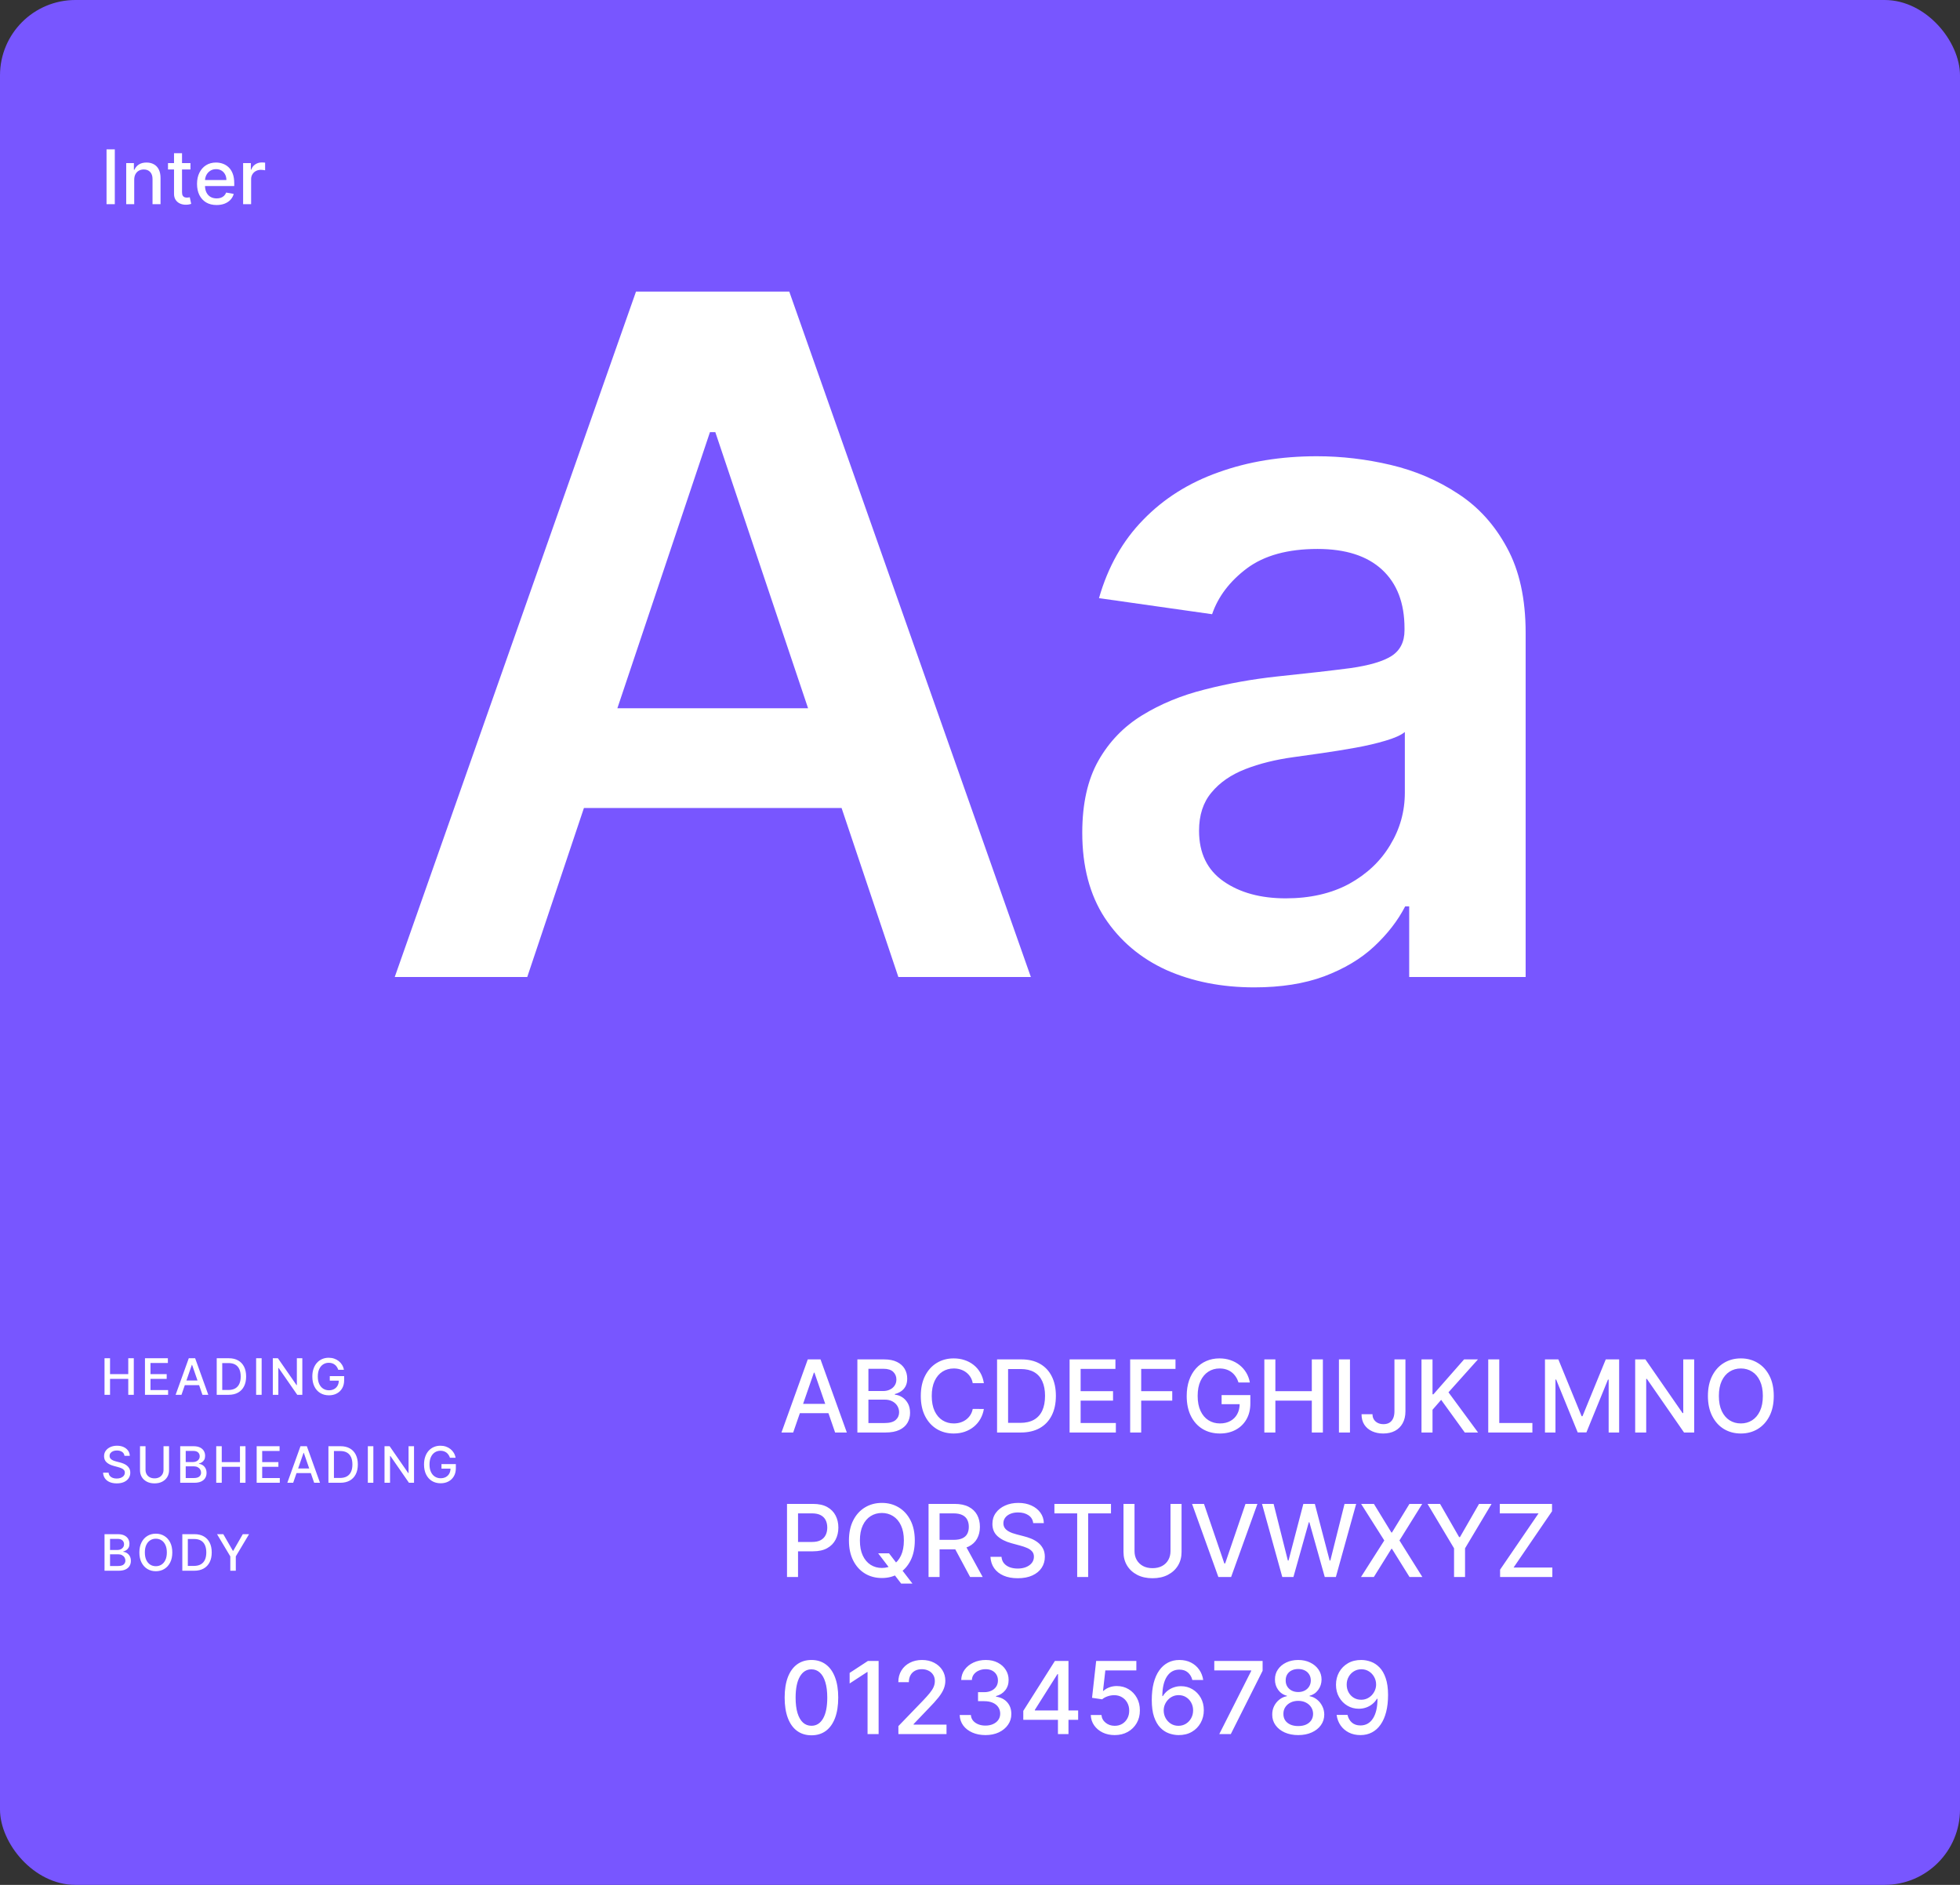
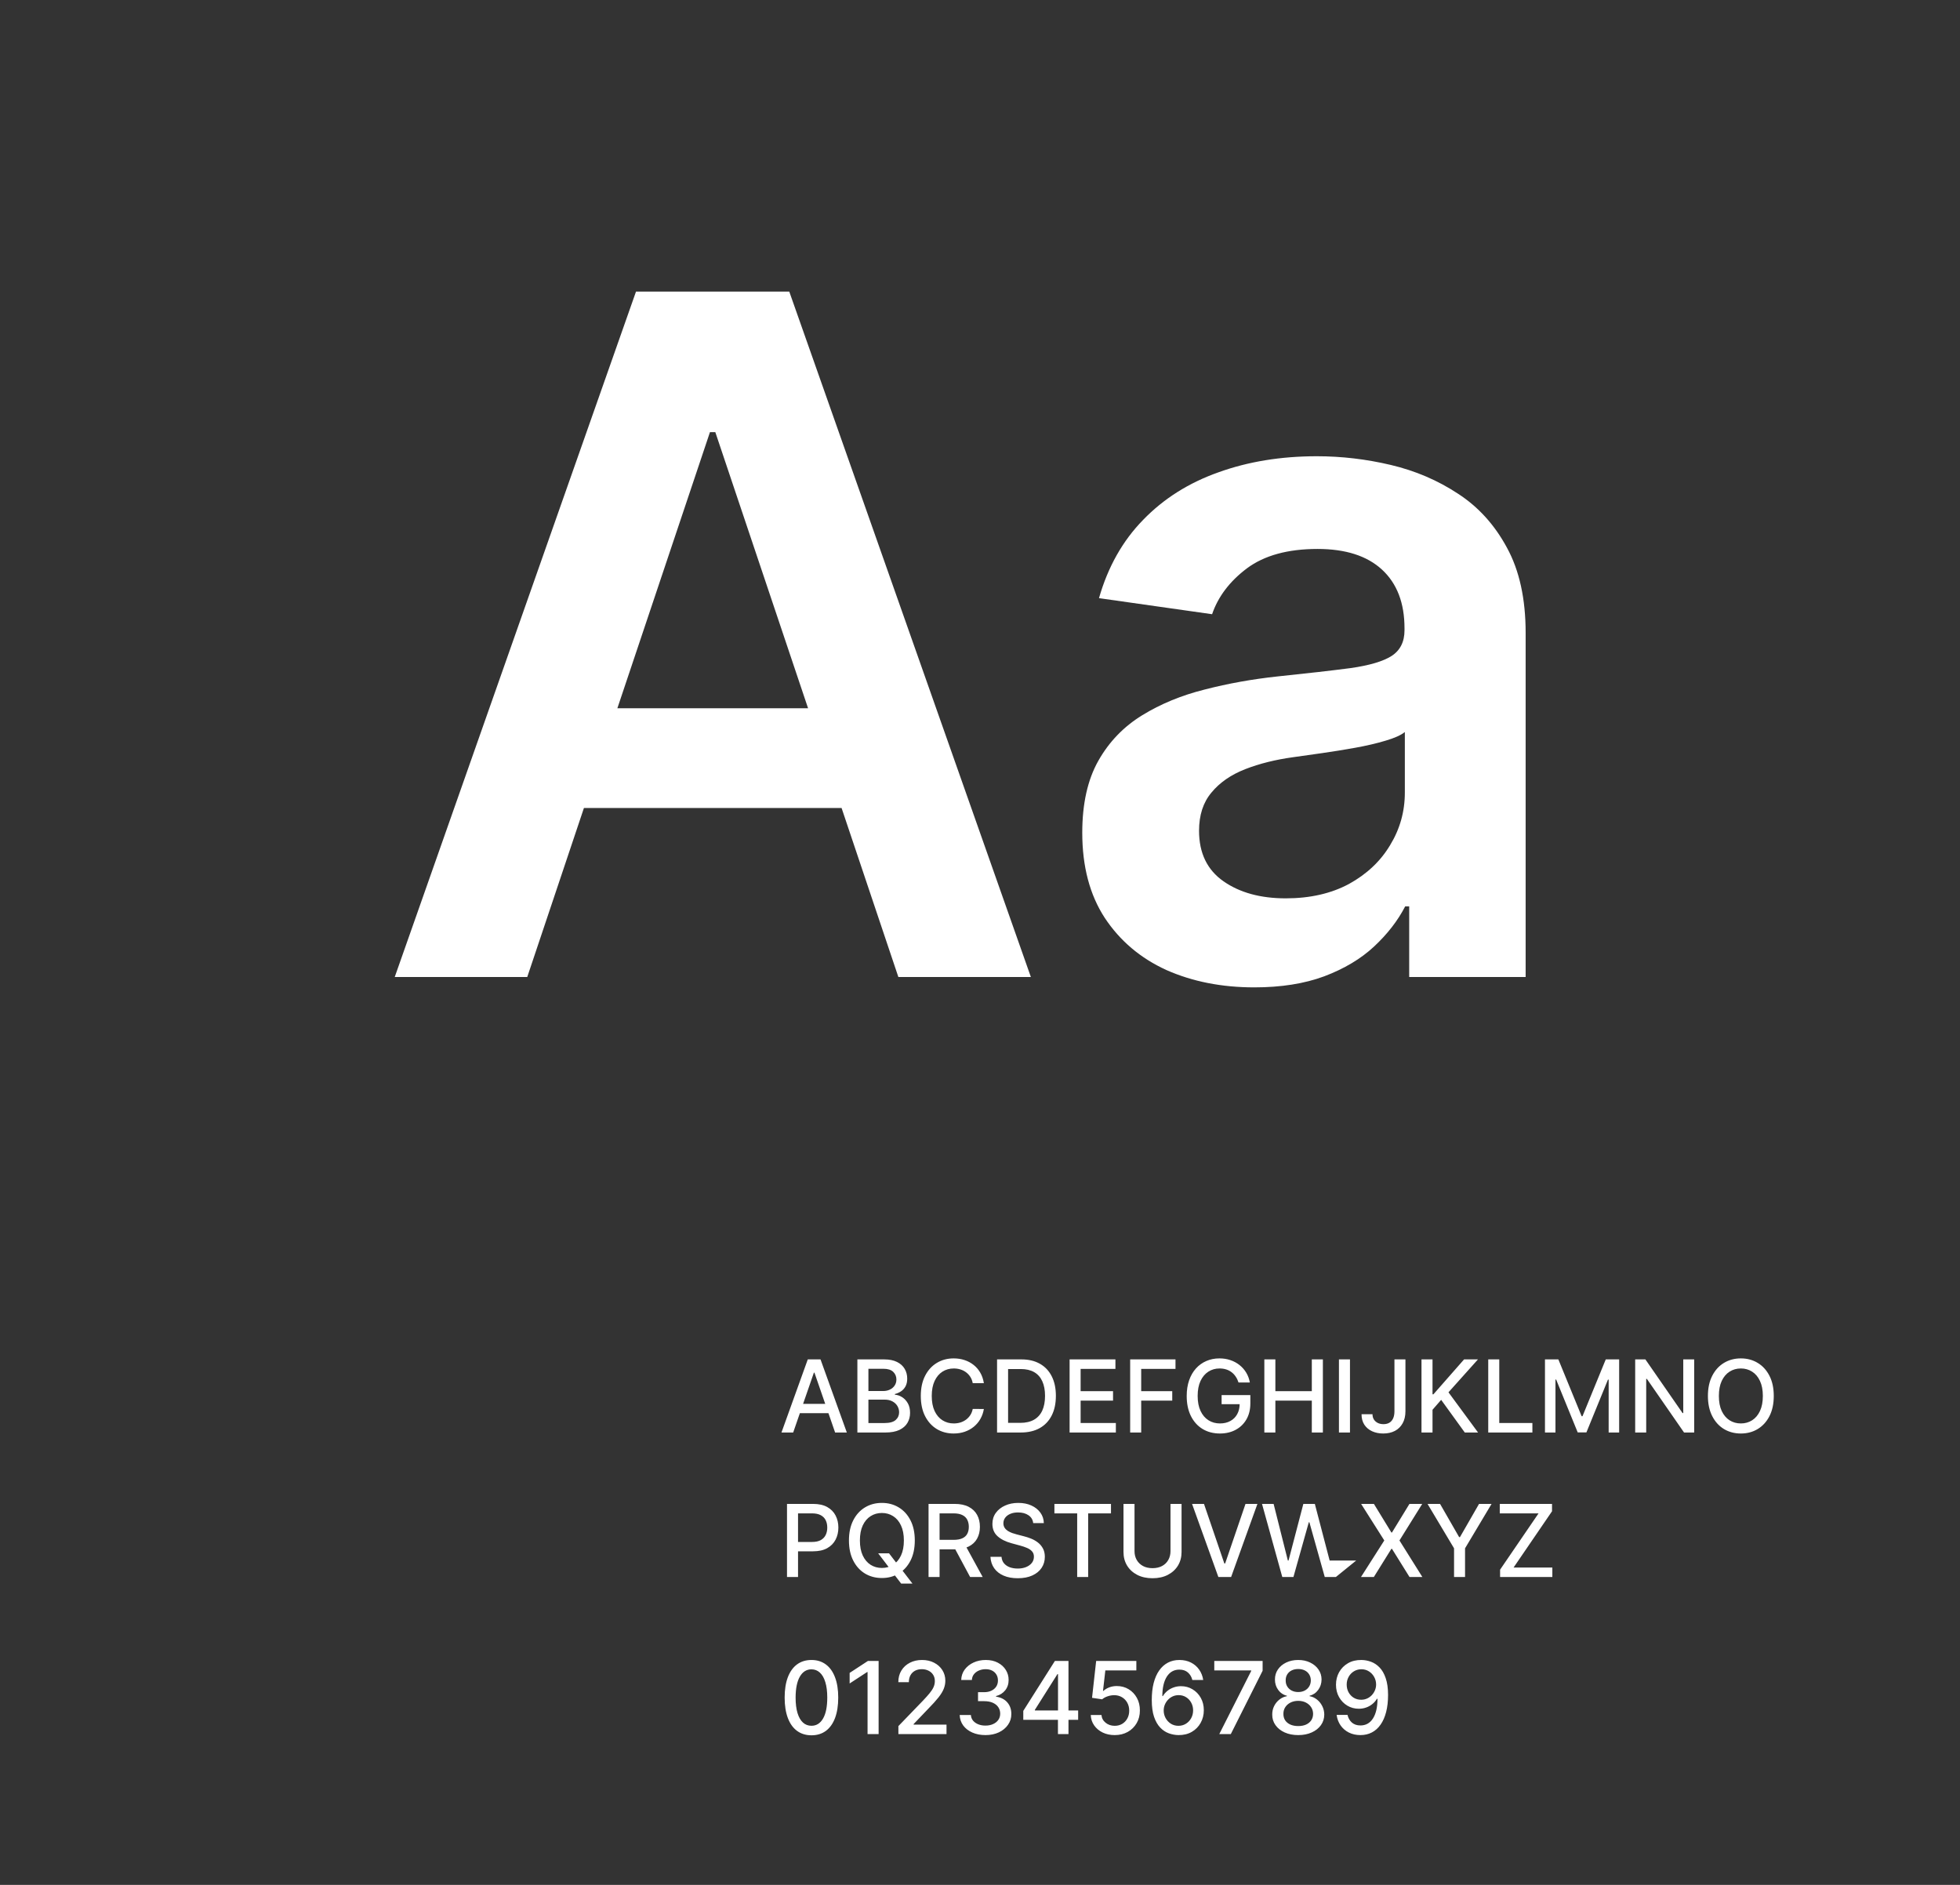
<svg xmlns="http://www.w3.org/2000/svg" width="624" height="600" viewBox="0 0 624 600" fill="none">
  <rect x="0" y="0" width="624" height="600" fill="#333333" stroke="none" />
-   <rect width="624" height="600" rx="24" fill="#7856FF" />
  <path d="M167.861 311H125.673L202.484 92.818H251.277L328.194 311H286.007L227.733 137.562H226.028L167.861 311ZM169.246 225.453H284.302V257.2H169.246V225.453ZM399.316 314.303C388.946 314.303 379.607 312.456 371.297 308.763C363.058 304.999 356.524 299.459 351.695 292.143C346.936 284.828 344.557 275.808 344.557 265.084C344.557 255.851 346.262 248.216 349.671 242.179C353.08 236.142 357.732 231.312 363.627 227.69C369.521 224.068 376.162 221.334 383.548 219.487C391.006 217.57 398.712 216.185 406.666 215.332C416.254 214.338 424.031 213.45 429.997 212.669C435.963 211.817 440.296 210.538 442.994 208.834C445.764 207.058 447.149 204.324 447.149 200.631V199.991C447.149 191.966 444.77 185.751 440.012 181.348C435.253 176.945 428.399 174.743 419.45 174.743C410.004 174.743 402.512 176.803 396.972 180.922C391.503 185.041 387.81 189.906 385.892 195.517L349.884 190.403C352.725 180.46 357.412 172.151 363.946 165.474C370.48 158.727 378.47 153.685 387.916 150.347C397.362 146.938 407.803 145.233 419.237 145.233C427.121 145.233 434.969 146.156 442.781 148.003C450.594 149.849 457.732 152.903 464.195 157.165C470.658 161.355 475.843 167.072 479.749 174.317C483.726 181.561 485.715 190.616 485.715 201.483V311H448.641V288.521H447.362C445.019 293.067 441.716 297.328 437.455 301.305C433.264 305.212 427.973 308.372 421.581 310.787C415.26 313.131 407.838 314.303 399.316 314.303ZM409.33 285.964C417.071 285.964 423.783 284.437 429.465 281.384C435.146 278.259 439.514 274.139 442.568 269.026C445.693 263.912 447.256 258.337 447.256 252.3V233.017C446.048 234.011 443.989 234.935 441.077 235.787C438.236 236.639 435.04 237.385 431.489 238.024C427.938 238.663 424.422 239.232 420.942 239.729C417.462 240.226 414.443 240.652 411.887 241.007C406.134 241.788 400.985 243.067 396.439 244.842C391.894 246.618 388.307 249.104 385.679 252.3C383.051 255.425 381.737 259.473 381.737 264.445C381.737 271.547 384.33 276.909 389.514 280.531C394.699 284.153 401.304 285.964 409.33 285.964Z" fill="white" />
-   <path d="M252.523 456H248.795L257.17 432.727H261.227L269.602 456H265.875L259.295 436.955H259.114L252.523 456ZM253.148 446.886H265.239V449.841H253.148V446.886ZM272.963 456V432.727H281.486C283.137 432.727 284.505 433 285.588 433.545C286.671 434.083 287.482 434.814 288.02 435.739C288.558 436.655 288.827 437.689 288.827 438.841C288.827 439.811 288.649 440.629 288.293 441.295C287.937 441.955 287.459 442.485 286.861 442.886C286.27 443.28 285.618 443.568 284.906 443.75V443.977C285.679 444.015 286.433 444.265 287.168 444.727C287.91 445.182 288.524 445.83 289.009 446.67C289.493 447.511 289.736 448.534 289.736 449.739C289.736 450.928 289.455 451.996 288.895 452.943C288.342 453.883 287.486 454.629 286.327 455.182C285.168 455.727 283.687 456 281.884 456H272.963ZM276.474 452.989H281.543C283.224 452.989 284.429 452.663 285.156 452.011C285.884 451.36 286.247 450.545 286.247 449.568C286.247 448.833 286.062 448.159 285.69 447.545C285.319 446.932 284.789 446.443 284.099 446.08C283.418 445.716 282.607 445.534 281.668 445.534H276.474V452.989ZM276.474 442.795H281.179C281.967 442.795 282.675 442.644 283.304 442.341C283.94 442.038 284.444 441.614 284.815 441.068C285.194 440.515 285.384 439.864 285.384 439.114C285.384 438.152 285.046 437.345 284.372 436.693C283.698 436.042 282.664 435.716 281.27 435.716H276.474V442.795ZM313.23 440.295H309.685C309.548 439.538 309.295 438.871 308.923 438.295C308.552 437.72 308.098 437.231 307.56 436.83C307.022 436.428 306.42 436.125 305.753 435.92C305.094 435.716 304.393 435.614 303.651 435.614C302.31 435.614 301.109 435.951 300.048 436.625C298.995 437.299 298.162 438.288 297.548 439.591C296.942 440.894 296.639 442.485 296.639 444.364C296.639 446.258 296.942 447.856 297.548 449.159C298.162 450.462 298.999 451.447 300.06 452.114C301.12 452.78 302.313 453.114 303.639 453.114C304.374 453.114 305.071 453.015 305.73 452.818C306.397 452.614 306.999 452.314 307.537 451.92C308.075 451.527 308.529 451.045 308.901 450.477C309.279 449.902 309.541 449.242 309.685 448.5L313.23 448.511C313.041 449.655 312.673 450.708 312.128 451.67C311.59 452.625 310.897 453.451 310.048 454.148C309.207 454.837 308.245 455.371 307.162 455.75C306.079 456.129 304.897 456.318 303.616 456.318C301.601 456.318 299.806 455.841 298.23 454.886C296.654 453.924 295.412 452.549 294.503 450.761C293.601 448.973 293.151 446.841 293.151 444.364C293.151 441.879 293.605 439.746 294.514 437.966C295.423 436.178 296.666 434.807 298.241 433.852C299.817 432.89 301.609 432.409 303.616 432.409C304.851 432.409 306.003 432.587 307.071 432.943C308.147 433.292 309.113 433.807 309.969 434.489C310.825 435.163 311.533 435.989 312.094 436.966C312.654 437.936 313.033 439.045 313.23 440.295ZM324.966 456H317.432V432.727H325.205C327.485 432.727 329.443 433.193 331.08 434.125C332.716 435.049 333.97 436.379 334.841 438.114C335.72 439.841 336.159 441.913 336.159 444.33C336.159 446.754 335.716 448.837 334.83 450.58C333.951 452.322 332.678 453.663 331.011 454.602C329.345 455.534 327.33 456 324.966 456ZM320.943 452.932H324.773C326.545 452.932 328.019 452.598 329.193 451.932C330.367 451.258 331.246 450.284 331.83 449.011C332.413 447.731 332.705 446.17 332.705 444.33C332.705 442.504 332.413 440.955 331.83 439.682C331.254 438.409 330.394 437.443 329.25 436.784C328.106 436.125 326.686 435.795 324.989 435.795H320.943V452.932ZM340.526 456V432.727H355.116V435.75H344.037V442.841H354.355V445.852H344.037V452.977H355.253V456H340.526ZM359.807 456V432.727H374.239V435.75H363.318V442.841H373.205V445.852H363.318V456H359.807ZM394.307 440.08C394.087 439.39 393.792 438.773 393.42 438.227C393.057 437.674 392.621 437.205 392.114 436.818C391.606 436.424 391.027 436.125 390.375 435.92C389.731 435.716 389.023 435.614 388.25 435.614C386.939 435.614 385.758 435.951 384.705 436.625C383.652 437.299 382.818 438.288 382.205 439.591C381.598 440.886 381.295 442.473 381.295 444.352C381.295 446.239 381.602 447.833 382.216 449.136C382.83 450.439 383.67 451.428 384.739 452.102C385.807 452.777 387.023 453.114 388.386 453.114C389.652 453.114 390.754 452.856 391.693 452.341C392.64 451.826 393.371 451.098 393.886 450.159C394.409 449.212 394.67 448.098 394.67 446.818L395.58 446.989H388.92V444.091H398.068V446.739C398.068 448.693 397.652 450.39 396.818 451.83C395.992 453.261 394.848 454.367 393.386 455.148C391.932 455.928 390.265 456.318 388.386 456.318C386.28 456.318 384.432 455.833 382.841 454.864C381.258 453.894 380.023 452.519 379.136 450.739C378.25 448.951 377.807 446.83 377.807 444.375C377.807 442.519 378.064 440.852 378.58 439.375C379.095 437.898 379.818 436.644 380.75 435.614C381.689 434.576 382.792 433.784 384.057 433.239C385.33 432.686 386.72 432.409 388.227 432.409C389.485 432.409 390.655 432.595 391.739 432.966C392.83 433.337 393.799 433.864 394.648 434.545C395.504 435.227 396.212 436.038 396.773 436.977C397.333 437.909 397.712 438.943 397.909 440.08H394.307ZM402.526 456V432.727H406.037V442.841H417.639V432.727H421.162V456H417.639V445.852H406.037V456H402.526ZM429.787 432.727V456H426.276V432.727H429.787ZM443.946 432.727H447.446V449.227C447.446 450.72 447.151 451.996 446.56 453.057C445.976 454.117 445.154 454.928 444.094 455.489C443.033 456.042 441.791 456.318 440.366 456.318C439.056 456.318 437.878 456.08 436.832 455.602C435.795 455.125 434.973 454.432 434.366 453.523C433.768 452.606 433.469 451.492 433.469 450.182H436.957C436.957 450.826 437.105 451.383 437.401 451.852C437.704 452.322 438.116 452.689 438.639 452.955C439.17 453.212 439.776 453.341 440.457 453.341C441.2 453.341 441.829 453.186 442.344 452.875C442.866 452.557 443.264 452.091 443.537 451.477C443.81 450.864 443.946 450.114 443.946 449.227V432.727ZM452.557 456V432.727H456.068V443.841H456.352L466.114 432.727H470.534L461.148 443.205L470.568 456H466.341L458.818 445.602L456.068 448.761V456H452.557ZM473.807 456V432.727H477.318V452.977H487.864V456H473.807ZM491.869 432.727H496.131L503.54 450.818H503.812L511.222 432.727H515.483V456H512.142V439.159H511.926L505.062 455.966H502.29L495.426 439.148H495.21V456H491.869V432.727ZM539.372 432.727V456H536.145L524.315 438.932H524.099V456H520.588V432.727H523.838L535.679 449.818H535.895V432.727H539.372ZM564.71 444.364C564.71 446.848 564.256 448.985 563.347 450.773C562.438 452.553 561.191 453.924 559.608 454.886C558.032 455.841 556.241 456.318 554.233 456.318C552.218 456.318 550.419 455.841 548.835 454.886C547.259 453.924 546.017 452.549 545.108 450.761C544.199 448.973 543.744 446.841 543.744 444.364C543.744 441.879 544.199 439.746 545.108 437.966C546.017 436.178 547.259 434.807 548.835 433.852C550.419 432.89 552.218 432.409 554.233 432.409C556.241 432.409 558.032 432.89 559.608 433.852C561.191 434.807 562.438 436.178 563.347 437.966C564.256 439.746 564.71 441.879 564.71 444.364ZM561.233 444.364C561.233 442.47 560.926 440.875 560.312 439.58C559.706 438.277 558.873 437.292 557.812 436.625C556.759 435.951 555.566 435.614 554.233 435.614C552.892 435.614 551.695 435.951 550.642 436.625C549.589 437.292 548.756 438.277 548.142 439.58C547.536 440.875 547.233 442.47 547.233 444.364C547.233 446.258 547.536 447.856 548.142 449.159C548.756 450.455 549.589 451.439 550.642 452.114C551.695 452.78 552.892 453.114 554.233 453.114C555.566 453.114 556.759 452.78 557.812 452.114C558.873 451.439 559.706 450.455 560.312 449.159C560.926 447.856 561.233 446.258 561.233 444.364ZM250.557 502V478.727H258.852C260.663 478.727 262.163 479.057 263.352 479.716C264.542 480.375 265.432 481.277 266.023 482.42C266.614 483.557 266.909 484.837 266.909 486.261C266.909 487.693 266.61 488.981 266.011 490.125C265.42 491.261 264.527 492.163 263.33 492.83C262.14 493.489 260.644 493.818 258.841 493.818H253.136V490.841H258.523C259.667 490.841 260.595 490.644 261.307 490.25C262.019 489.848 262.542 489.303 262.875 488.614C263.208 487.924 263.375 487.14 263.375 486.261C263.375 485.383 263.208 484.602 262.875 483.92C262.542 483.239 262.015 482.705 261.295 482.318C260.583 481.932 259.644 481.739 258.477 481.739H254.068V502H250.557ZM279.582 494.455H283.037L285.469 497.625L286.616 499.034L290.491 504.091H286.901L284.31 500.716L283.423 499.489L279.582 494.455ZM291.241 490.364C291.241 492.848 290.787 494.985 289.878 496.773C288.969 498.553 287.723 499.924 286.139 500.886C284.563 501.841 282.772 502.318 280.764 502.318C278.749 502.318 276.95 501.841 275.366 500.886C273.791 499.924 272.548 498.549 271.639 496.761C270.73 494.973 270.276 492.841 270.276 490.364C270.276 487.879 270.73 485.746 271.639 483.966C272.548 482.178 273.791 480.807 275.366 479.852C276.95 478.89 278.749 478.409 280.764 478.409C282.772 478.409 284.563 478.89 286.139 479.852C287.723 480.807 288.969 482.178 289.878 483.966C290.787 485.746 291.241 487.879 291.241 490.364ZM287.764 490.364C287.764 488.47 287.457 486.875 286.844 485.58C286.238 484.277 285.404 483.292 284.344 482.625C283.291 481.951 282.098 481.614 280.764 481.614C279.423 481.614 278.226 481.951 277.173 482.625C276.12 483.292 275.287 484.277 274.673 485.58C274.067 486.875 273.764 488.47 273.764 490.364C273.764 492.258 274.067 493.856 274.673 495.159C275.287 496.455 276.12 497.439 277.173 498.114C278.226 498.78 279.423 499.114 280.764 499.114C282.098 499.114 283.291 498.78 284.344 498.114C285.404 497.439 286.238 496.455 286.844 495.159C287.457 493.856 287.764 492.258 287.764 490.364ZM295.619 502V478.727H303.915C305.718 478.727 307.214 479.038 308.403 479.659C309.6 480.28 310.494 481.14 311.085 482.239C311.676 483.33 311.972 484.591 311.972 486.023C311.972 487.447 311.672 488.701 311.074 489.784C310.483 490.86 309.589 491.697 308.392 492.295C307.203 492.894 305.706 493.193 303.903 493.193H297.619V490.17H303.585C304.722 490.17 305.646 490.008 306.358 489.682C307.078 489.356 307.604 488.883 307.938 488.261C308.271 487.64 308.438 486.894 308.438 486.023C308.438 485.144 308.267 484.383 307.926 483.739C307.593 483.095 307.066 482.602 306.347 482.261C305.634 481.913 304.699 481.739 303.54 481.739H299.131V502H295.619ZM307.108 491.5L312.858 502H308.858L303.222 491.5H307.108ZM328.938 484.841C328.816 483.765 328.316 482.932 327.438 482.341C326.559 481.742 325.453 481.443 324.119 481.443C323.165 481.443 322.339 481.595 321.642 481.898C320.945 482.193 320.403 482.602 320.017 483.125C319.638 483.64 319.449 484.227 319.449 484.886C319.449 485.439 319.578 485.917 319.835 486.318C320.1 486.72 320.445 487.057 320.869 487.33C321.301 487.595 321.763 487.818 322.256 488C322.748 488.174 323.222 488.318 323.676 488.432L325.949 489.023C326.691 489.205 327.453 489.451 328.233 489.761C329.013 490.072 329.737 490.481 330.403 490.989C331.07 491.496 331.608 492.125 332.017 492.875C332.434 493.625 332.642 494.523 332.642 495.568C332.642 496.886 332.301 498.057 331.619 499.08C330.945 500.102 329.964 500.909 328.676 501.5C327.396 502.091 325.847 502.386 324.028 502.386C322.286 502.386 320.778 502.11 319.506 501.557C318.233 501.004 317.237 500.22 316.517 499.205C315.797 498.182 315.4 496.97 315.324 495.568H318.847C318.915 496.409 319.188 497.11 319.665 497.67C320.15 498.223 320.767 498.636 321.517 498.909C322.275 499.174 323.104 499.307 324.006 499.307C324.998 499.307 325.881 499.152 326.653 498.841C327.434 498.523 328.047 498.083 328.494 497.523C328.941 496.955 329.165 496.292 329.165 495.534C329.165 494.845 328.968 494.28 328.574 493.841C328.188 493.402 327.661 493.038 326.994 492.75C326.335 492.462 325.589 492.208 324.756 491.989L322.006 491.239C320.142 490.731 318.665 489.985 317.574 489C316.491 488.015 315.949 486.712 315.949 485.091C315.949 483.75 316.313 482.58 317.04 481.58C317.767 480.58 318.752 479.803 319.994 479.25C321.237 478.689 322.638 478.409 324.199 478.409C325.775 478.409 327.165 478.686 328.369 479.239C329.581 479.792 330.536 480.553 331.233 481.523C331.93 482.485 332.294 483.591 332.324 484.841H328.938ZM335.69 481.75V478.727H353.702V481.75H346.44V502H342.94V481.75H335.69ZM372.648 478.727H376.17V494.034C376.17 495.663 375.788 497.106 375.023 498.364C374.258 499.614 373.182 500.598 371.795 501.318C370.409 502.03 368.784 502.386 366.92 502.386C365.064 502.386 363.443 502.03 362.057 501.318C360.67 500.598 359.595 499.614 358.83 498.364C358.064 497.106 357.682 495.663 357.682 494.034V478.727H361.193V493.75C361.193 494.803 361.424 495.739 361.886 496.557C362.356 497.375 363.019 498.019 363.875 498.489C364.731 498.951 365.746 499.182 366.92 499.182C368.102 499.182 369.121 498.951 369.977 498.489C370.841 498.019 371.5 497.375 371.955 496.557C372.417 495.739 372.648 494.803 372.648 493.75V478.727ZM383.31 478.727L389.787 497.682H390.048L396.526 478.727H400.321L391.946 502H387.889L379.514 478.727H383.31ZM408.239 502L401.784 478.727H405.477L410.011 496.75H410.227L414.943 478.727H418.602L423.318 496.761H423.534L428.057 478.727H431.761L425.295 502H421.761L416.864 484.568H416.682L411.784 502H408.239ZM437.406 478.727L442.974 487.83H443.156L448.724 478.727H452.793L445.543 490.364L452.838 502H448.747L443.156 493.023H442.974L437.384 502H433.293L440.713 490.364L433.338 478.727H437.406ZM454.48 478.727H458.469L464.548 489.307H464.798L470.878 478.727H474.866L466.423 492.864V502H462.923V492.864L454.48 478.727ZM477.58 502V499.659L489.818 481.75H477.477V478.727H494.114V481.068L481.875 498.977H494.216V502H477.58Z" fill="white" />
+   <path d="M252.523 456H248.795L257.17 432.727H261.227L269.602 456H265.875L259.295 436.955H259.114L252.523 456ZM253.148 446.886H265.239V449.841H253.148V446.886ZM272.963 456V432.727H281.486C283.137 432.727 284.505 433 285.588 433.545C286.671 434.083 287.482 434.814 288.02 435.739C288.558 436.655 288.827 437.689 288.827 438.841C288.827 439.811 288.649 440.629 288.293 441.295C287.937 441.955 287.459 442.485 286.861 442.886C286.27 443.28 285.618 443.568 284.906 443.75V443.977C285.679 444.015 286.433 444.265 287.168 444.727C287.91 445.182 288.524 445.83 289.009 446.67C289.493 447.511 289.736 448.534 289.736 449.739C289.736 450.928 289.455 451.996 288.895 452.943C288.342 453.883 287.486 454.629 286.327 455.182C285.168 455.727 283.687 456 281.884 456H272.963ZM276.474 452.989H281.543C283.224 452.989 284.429 452.663 285.156 452.011C285.884 451.36 286.247 450.545 286.247 449.568C286.247 448.833 286.062 448.159 285.69 447.545C285.319 446.932 284.789 446.443 284.099 446.08C283.418 445.716 282.607 445.534 281.668 445.534H276.474V452.989ZM276.474 442.795H281.179C281.967 442.795 282.675 442.644 283.304 442.341C283.94 442.038 284.444 441.614 284.815 441.068C285.194 440.515 285.384 439.864 285.384 439.114C285.384 438.152 285.046 437.345 284.372 436.693C283.698 436.042 282.664 435.716 281.27 435.716H276.474V442.795ZM313.23 440.295H309.685C309.548 439.538 309.295 438.871 308.923 438.295C308.552 437.72 308.098 437.231 307.56 436.83C307.022 436.428 306.42 436.125 305.753 435.92C305.094 435.716 304.393 435.614 303.651 435.614C302.31 435.614 301.109 435.951 300.048 436.625C298.995 437.299 298.162 438.288 297.548 439.591C296.942 440.894 296.639 442.485 296.639 444.364C296.639 446.258 296.942 447.856 297.548 449.159C298.162 450.462 298.999 451.447 300.06 452.114C301.12 452.78 302.313 453.114 303.639 453.114C304.374 453.114 305.071 453.015 305.73 452.818C306.397 452.614 306.999 452.314 307.537 451.92C308.075 451.527 308.529 451.045 308.901 450.477C309.279 449.902 309.541 449.242 309.685 448.5L313.23 448.511C313.041 449.655 312.673 450.708 312.128 451.67C311.59 452.625 310.897 453.451 310.048 454.148C309.207 454.837 308.245 455.371 307.162 455.75C306.079 456.129 304.897 456.318 303.616 456.318C301.601 456.318 299.806 455.841 298.23 454.886C296.654 453.924 295.412 452.549 294.503 450.761C293.601 448.973 293.151 446.841 293.151 444.364C293.151 441.879 293.605 439.746 294.514 437.966C295.423 436.178 296.666 434.807 298.241 433.852C299.817 432.89 301.609 432.409 303.616 432.409C304.851 432.409 306.003 432.587 307.071 432.943C308.147 433.292 309.113 433.807 309.969 434.489C310.825 435.163 311.533 435.989 312.094 436.966C312.654 437.936 313.033 439.045 313.23 440.295ZM324.966 456H317.432V432.727H325.205C327.485 432.727 329.443 433.193 331.08 434.125C332.716 435.049 333.97 436.379 334.841 438.114C335.72 439.841 336.159 441.913 336.159 444.33C336.159 446.754 335.716 448.837 334.83 450.58C333.951 452.322 332.678 453.663 331.011 454.602C329.345 455.534 327.33 456 324.966 456ZM320.943 452.932H324.773C326.545 452.932 328.019 452.598 329.193 451.932C330.367 451.258 331.246 450.284 331.83 449.011C332.413 447.731 332.705 446.17 332.705 444.33C332.705 442.504 332.413 440.955 331.83 439.682C331.254 438.409 330.394 437.443 329.25 436.784C328.106 436.125 326.686 435.795 324.989 435.795H320.943V452.932ZM340.526 456V432.727H355.116V435.75H344.037V442.841H354.355V445.852H344.037V452.977H355.253V456H340.526ZM359.807 456V432.727H374.239V435.75H363.318V442.841H373.205V445.852H363.318V456H359.807ZM394.307 440.08C394.087 439.39 393.792 438.773 393.42 438.227C393.057 437.674 392.621 437.205 392.114 436.818C391.606 436.424 391.027 436.125 390.375 435.92C389.731 435.716 389.023 435.614 388.25 435.614C386.939 435.614 385.758 435.951 384.705 436.625C383.652 437.299 382.818 438.288 382.205 439.591C381.598 440.886 381.295 442.473 381.295 444.352C381.295 446.239 381.602 447.833 382.216 449.136C382.83 450.439 383.67 451.428 384.739 452.102C385.807 452.777 387.023 453.114 388.386 453.114C389.652 453.114 390.754 452.856 391.693 452.341C392.64 451.826 393.371 451.098 393.886 450.159C394.409 449.212 394.67 448.098 394.67 446.818L395.58 446.989H388.92V444.091H398.068V446.739C398.068 448.693 397.652 450.39 396.818 451.83C395.992 453.261 394.848 454.367 393.386 455.148C391.932 455.928 390.265 456.318 388.386 456.318C386.28 456.318 384.432 455.833 382.841 454.864C381.258 453.894 380.023 452.519 379.136 450.739C378.25 448.951 377.807 446.83 377.807 444.375C377.807 442.519 378.064 440.852 378.58 439.375C379.095 437.898 379.818 436.644 380.75 435.614C381.689 434.576 382.792 433.784 384.057 433.239C385.33 432.686 386.72 432.409 388.227 432.409C389.485 432.409 390.655 432.595 391.739 432.966C392.83 433.337 393.799 433.864 394.648 434.545C395.504 435.227 396.212 436.038 396.773 436.977C397.333 437.909 397.712 438.943 397.909 440.08H394.307ZM402.526 456V432.727H406.037V442.841H417.639V432.727H421.162V456H417.639V445.852H406.037V456H402.526ZM429.787 432.727V456H426.276V432.727H429.787ZM443.946 432.727H447.446V449.227C447.446 450.72 447.151 451.996 446.56 453.057C445.976 454.117 445.154 454.928 444.094 455.489C443.033 456.042 441.791 456.318 440.366 456.318C439.056 456.318 437.878 456.08 436.832 455.602C435.795 455.125 434.973 454.432 434.366 453.523C433.768 452.606 433.469 451.492 433.469 450.182H436.957C436.957 450.826 437.105 451.383 437.401 451.852C437.704 452.322 438.116 452.689 438.639 452.955C439.17 453.212 439.776 453.341 440.457 453.341C441.2 453.341 441.829 453.186 442.344 452.875C442.866 452.557 443.264 452.091 443.537 451.477C443.81 450.864 443.946 450.114 443.946 449.227V432.727ZM452.557 456V432.727H456.068V443.841H456.352L466.114 432.727H470.534L461.148 443.205L470.568 456H466.341L458.818 445.602L456.068 448.761V456H452.557ZM473.807 456V432.727H477.318V452.977H487.864V456H473.807ZM491.869 432.727H496.131L503.54 450.818H503.812L511.222 432.727H515.483V456H512.142V439.159H511.926L505.062 455.966H502.29L495.426 439.148H495.21V456H491.869V432.727ZM539.372 432.727V456H536.145L524.315 438.932H524.099V456H520.588V432.727H523.838L535.679 449.818H535.895V432.727H539.372ZM564.71 444.364C564.71 446.848 564.256 448.985 563.347 450.773C562.438 452.553 561.191 453.924 559.608 454.886C558.032 455.841 556.241 456.318 554.233 456.318C552.218 456.318 550.419 455.841 548.835 454.886C547.259 453.924 546.017 452.549 545.108 450.761C544.199 448.973 543.744 446.841 543.744 444.364C543.744 441.879 544.199 439.746 545.108 437.966C546.017 436.178 547.259 434.807 548.835 433.852C550.419 432.89 552.218 432.409 554.233 432.409C556.241 432.409 558.032 432.89 559.608 433.852C561.191 434.807 562.438 436.178 563.347 437.966C564.256 439.746 564.71 441.879 564.71 444.364ZM561.233 444.364C561.233 442.47 560.926 440.875 560.312 439.58C559.706 438.277 558.873 437.292 557.812 436.625C556.759 435.951 555.566 435.614 554.233 435.614C552.892 435.614 551.695 435.951 550.642 436.625C549.589 437.292 548.756 438.277 548.142 439.58C547.536 440.875 547.233 442.47 547.233 444.364C547.233 446.258 547.536 447.856 548.142 449.159C548.756 450.455 549.589 451.439 550.642 452.114C551.695 452.78 552.892 453.114 554.233 453.114C555.566 453.114 556.759 452.78 557.812 452.114C558.873 451.439 559.706 450.455 560.312 449.159C560.926 447.856 561.233 446.258 561.233 444.364ZM250.557 502V478.727H258.852C260.663 478.727 262.163 479.057 263.352 479.716C264.542 480.375 265.432 481.277 266.023 482.42C266.614 483.557 266.909 484.837 266.909 486.261C266.909 487.693 266.61 488.981 266.011 490.125C265.42 491.261 264.527 492.163 263.33 492.83C262.14 493.489 260.644 493.818 258.841 493.818H253.136V490.841H258.523C259.667 490.841 260.595 490.644 261.307 490.25C262.019 489.848 262.542 489.303 262.875 488.614C263.208 487.924 263.375 487.14 263.375 486.261C263.375 485.383 263.208 484.602 262.875 483.92C262.542 483.239 262.015 482.705 261.295 482.318C260.583 481.932 259.644 481.739 258.477 481.739H254.068V502H250.557ZM279.582 494.455H283.037L285.469 497.625L286.616 499.034L290.491 504.091H286.901L284.31 500.716L283.423 499.489L279.582 494.455ZM291.241 490.364C291.241 492.848 290.787 494.985 289.878 496.773C288.969 498.553 287.723 499.924 286.139 500.886C284.563 501.841 282.772 502.318 280.764 502.318C278.749 502.318 276.95 501.841 275.366 500.886C273.791 499.924 272.548 498.549 271.639 496.761C270.73 494.973 270.276 492.841 270.276 490.364C270.276 487.879 270.73 485.746 271.639 483.966C272.548 482.178 273.791 480.807 275.366 479.852C276.95 478.89 278.749 478.409 280.764 478.409C282.772 478.409 284.563 478.89 286.139 479.852C287.723 480.807 288.969 482.178 289.878 483.966C290.787 485.746 291.241 487.879 291.241 490.364ZM287.764 490.364C287.764 488.47 287.457 486.875 286.844 485.58C286.238 484.277 285.404 483.292 284.344 482.625C283.291 481.951 282.098 481.614 280.764 481.614C279.423 481.614 278.226 481.951 277.173 482.625C276.12 483.292 275.287 484.277 274.673 485.58C274.067 486.875 273.764 488.47 273.764 490.364C273.764 492.258 274.067 493.856 274.673 495.159C275.287 496.455 276.12 497.439 277.173 498.114C278.226 498.78 279.423 499.114 280.764 499.114C282.098 499.114 283.291 498.78 284.344 498.114C285.404 497.439 286.238 496.455 286.844 495.159C287.457 493.856 287.764 492.258 287.764 490.364ZM295.619 502V478.727H303.915C305.718 478.727 307.214 479.038 308.403 479.659C309.6 480.28 310.494 481.14 311.085 482.239C311.676 483.33 311.972 484.591 311.972 486.023C311.972 487.447 311.672 488.701 311.074 489.784C310.483 490.86 309.589 491.697 308.392 492.295C307.203 492.894 305.706 493.193 303.903 493.193H297.619V490.17H303.585C304.722 490.17 305.646 490.008 306.358 489.682C307.078 489.356 307.604 488.883 307.938 488.261C308.271 487.64 308.438 486.894 308.438 486.023C308.438 485.144 308.267 484.383 307.926 483.739C307.593 483.095 307.066 482.602 306.347 482.261C305.634 481.913 304.699 481.739 303.54 481.739H299.131V502H295.619ZM307.108 491.5L312.858 502H308.858L303.222 491.5H307.108ZM328.938 484.841C328.816 483.765 328.316 482.932 327.438 482.341C326.559 481.742 325.453 481.443 324.119 481.443C323.165 481.443 322.339 481.595 321.642 481.898C320.945 482.193 320.403 482.602 320.017 483.125C319.638 483.64 319.449 484.227 319.449 484.886C319.449 485.439 319.578 485.917 319.835 486.318C320.1 486.72 320.445 487.057 320.869 487.33C321.301 487.595 321.763 487.818 322.256 488C322.748 488.174 323.222 488.318 323.676 488.432L325.949 489.023C326.691 489.205 327.453 489.451 328.233 489.761C329.013 490.072 329.737 490.481 330.403 490.989C331.07 491.496 331.608 492.125 332.017 492.875C332.434 493.625 332.642 494.523 332.642 495.568C332.642 496.886 332.301 498.057 331.619 499.08C330.945 500.102 329.964 500.909 328.676 501.5C327.396 502.091 325.847 502.386 324.028 502.386C322.286 502.386 320.778 502.11 319.506 501.557C318.233 501.004 317.237 500.22 316.517 499.205C315.797 498.182 315.4 496.97 315.324 495.568H318.847C318.915 496.409 319.188 497.11 319.665 497.67C320.15 498.223 320.767 498.636 321.517 498.909C322.275 499.174 323.104 499.307 324.006 499.307C324.998 499.307 325.881 499.152 326.653 498.841C327.434 498.523 328.047 498.083 328.494 497.523C328.941 496.955 329.165 496.292 329.165 495.534C329.165 494.845 328.968 494.28 328.574 493.841C328.188 493.402 327.661 493.038 326.994 492.75C326.335 492.462 325.589 492.208 324.756 491.989L322.006 491.239C320.142 490.731 318.665 489.985 317.574 489C316.491 488.015 315.949 486.712 315.949 485.091C315.949 483.75 316.313 482.58 317.04 481.58C317.767 480.58 318.752 479.803 319.994 479.25C321.237 478.689 322.638 478.409 324.199 478.409C325.775 478.409 327.165 478.686 328.369 479.239C329.581 479.792 330.536 480.553 331.233 481.523C331.93 482.485 332.294 483.591 332.324 484.841H328.938ZM335.69 481.75V478.727H353.702V481.75H346.44V502H342.94V481.75H335.69ZM372.648 478.727H376.17V494.034C376.17 495.663 375.788 497.106 375.023 498.364C374.258 499.614 373.182 500.598 371.795 501.318C370.409 502.03 368.784 502.386 366.92 502.386C365.064 502.386 363.443 502.03 362.057 501.318C360.67 500.598 359.595 499.614 358.83 498.364C358.064 497.106 357.682 495.663 357.682 494.034V478.727H361.193V493.75C361.193 494.803 361.424 495.739 361.886 496.557C362.356 497.375 363.019 498.019 363.875 498.489C364.731 498.951 365.746 499.182 366.92 499.182C368.102 499.182 369.121 498.951 369.977 498.489C370.841 498.019 371.5 497.375 371.955 496.557C372.417 495.739 372.648 494.803 372.648 493.75V478.727ZM383.31 478.727L389.787 497.682H390.048L396.526 478.727H400.321L391.946 502H387.889L379.514 478.727H383.31ZM408.239 502L401.784 478.727H405.477L410.011 496.75H410.227L414.943 478.727H418.602L423.318 496.761H423.534H431.761L425.295 502H421.761L416.864 484.568H416.682L411.784 502H408.239ZM437.406 478.727L442.974 487.83H443.156L448.724 478.727H452.793L445.543 490.364L452.838 502H448.747L443.156 493.023H442.974L437.384 502H433.293L440.713 490.364L433.338 478.727H437.406ZM454.48 478.727H458.469L464.548 489.307H464.798L470.878 478.727H474.866L466.423 492.864V502H462.923V492.864L454.48 478.727ZM477.58 502V499.659L489.818 481.75H477.477V478.727H494.114V481.068L481.875 498.977H494.216V502H477.58Z" fill="white" />
  <path d="M258.341 552.386C256.545 552.379 255.011 551.905 253.739 550.966C252.466 550.027 251.492 548.659 250.818 546.864C250.144 545.068 249.807 542.905 249.807 540.375C249.807 537.852 250.144 535.697 250.818 533.909C251.5 532.121 252.477 530.758 253.75 529.818C255.03 528.879 256.561 528.409 258.341 528.409C260.121 528.409 261.648 528.883 262.92 529.83C264.193 530.769 265.167 532.133 265.841 533.92C266.523 535.701 266.864 537.852 266.864 540.375C266.864 542.913 266.527 545.08 265.852 546.875C265.178 548.663 264.205 550.03 262.932 550.977C261.659 551.917 260.129 552.386 258.341 552.386ZM258.341 549.352C259.917 549.352 261.148 548.583 262.034 547.045C262.928 545.508 263.375 543.284 263.375 540.375C263.375 538.443 263.17 536.811 262.761 535.477C262.36 534.136 261.78 533.121 261.023 532.432C260.273 531.735 259.379 531.386 258.341 531.386C256.773 531.386 255.542 532.159 254.648 533.705C253.754 535.25 253.303 537.473 253.295 540.375C253.295 542.314 253.496 543.955 253.898 545.295C254.307 546.629 254.886 547.64 255.636 548.33C256.386 549.011 257.288 549.352 258.341 549.352ZM279.724 528.727V552H276.202V532.25H276.065L270.497 535.886V532.523L276.304 528.727H279.724ZM286.02 552V549.455L293.895 541.295C294.736 540.409 295.429 539.633 295.974 538.966C296.527 538.292 296.94 537.652 297.213 537.045C297.486 536.439 297.622 535.795 297.622 535.114C297.622 534.341 297.44 533.674 297.077 533.114C296.713 532.545 296.217 532.11 295.588 531.807C294.959 531.496 294.251 531.341 293.463 531.341C292.63 531.341 291.902 531.511 291.281 531.852C290.66 532.193 290.183 532.674 289.849 533.295C289.516 533.917 289.349 534.644 289.349 535.477H285.997C285.997 534.061 286.323 532.822 286.974 531.761C287.626 530.701 288.52 529.879 289.656 529.295C290.793 528.705 292.084 528.409 293.531 528.409C294.993 528.409 296.281 528.701 297.395 529.284C298.516 529.86 299.391 530.648 300.02 531.648C300.649 532.64 300.963 533.761 300.963 535.011C300.963 535.875 300.8 536.72 300.474 537.545C300.156 538.371 299.599 539.292 298.804 540.307C298.009 541.314 296.902 542.538 295.486 543.977L290.861 548.818V548.989H301.338V552H286.02ZM313.747 552.318C312.187 552.318 310.793 552.049 309.565 551.511C308.346 550.973 307.38 550.227 306.668 549.273C305.963 548.311 305.584 547.197 305.531 545.932H309.099C309.145 546.621 309.376 547.22 309.793 547.727C310.217 548.227 310.77 548.614 311.452 548.886C312.134 549.159 312.891 549.295 313.724 549.295C314.641 549.295 315.452 549.136 316.156 548.818C316.868 548.5 317.425 548.057 317.827 547.489C318.228 546.913 318.429 546.25 318.429 545.5C318.429 544.72 318.228 544.034 317.827 543.443C317.433 542.845 316.853 542.375 316.088 542.034C315.33 541.693 314.414 541.523 313.338 541.523H311.372V538.659H313.338C314.202 538.659 314.959 538.504 315.611 538.193C316.27 537.883 316.785 537.451 317.156 536.898C317.527 536.337 317.713 535.682 317.713 534.932C317.713 534.212 317.55 533.587 317.224 533.057C316.906 532.519 316.452 532.098 315.861 531.795C315.277 531.492 314.588 531.341 313.793 531.341C313.035 531.341 312.327 531.481 311.668 531.761C311.016 532.034 310.486 532.428 310.077 532.943C309.668 533.451 309.448 534.061 309.418 534.773H306.02C306.058 533.515 306.429 532.409 307.134 531.455C307.846 530.5 308.785 529.754 309.952 529.216C311.118 528.678 312.414 528.409 313.838 528.409C315.33 528.409 316.618 528.701 317.702 529.284C318.793 529.86 319.634 530.629 320.224 531.591C320.823 532.553 321.118 533.606 321.111 534.75C321.118 536.053 320.755 537.159 320.02 538.068C319.293 538.977 318.323 539.587 317.111 539.898V540.08C318.656 540.314 319.853 540.928 320.702 541.92C321.558 542.913 321.982 544.144 321.974 545.614C321.982 546.894 321.626 548.042 320.906 549.057C320.194 550.072 319.221 550.871 317.986 551.455C316.751 552.03 315.338 552.318 313.747 552.318ZM325.781 547.455V544.614L335.838 528.727H338.077V532.909H336.656L329.463 544.295V544.477H343.247V547.455H325.781ZM336.815 552V546.591L336.838 545.295V528.727H340.168V552H336.815ZM354.889 552.318C353.465 552.318 352.185 552.045 351.048 551.5C349.92 550.947 349.018 550.189 348.344 549.227C347.67 548.265 347.31 547.167 347.264 545.932H350.673C350.757 546.932 351.2 547.754 352.003 548.398C352.806 549.042 353.768 549.364 354.889 549.364C355.783 549.364 356.575 549.159 357.264 548.75C357.961 548.333 358.507 547.761 358.901 547.034C359.302 546.307 359.503 545.477 359.503 544.545C359.503 543.598 359.298 542.754 358.889 542.011C358.48 541.269 357.916 540.686 357.196 540.261C356.484 539.837 355.666 539.621 354.741 539.614C354.037 539.614 353.329 539.735 352.616 539.977C351.904 540.22 351.329 540.538 350.889 540.932L347.673 540.455L348.98 528.727H361.776V531.739H351.901L351.162 538.25H351.298C351.753 537.811 352.355 537.443 353.105 537.148C353.863 536.852 354.673 536.705 355.537 536.705C356.954 536.705 358.215 537.042 359.321 537.716C360.435 538.39 361.31 539.311 361.946 540.477C362.59 541.636 362.908 542.97 362.901 544.477C362.908 545.985 362.567 547.33 361.878 548.511C361.196 549.693 360.249 550.625 359.037 551.307C357.832 551.981 356.45 552.318 354.889 552.318ZM375.176 552.318C374.138 552.303 373.116 552.114 372.108 551.75C371.108 551.386 370.199 550.78 369.381 549.932C368.563 549.083 367.907 547.943 367.415 546.511C366.93 545.08 366.688 543.292 366.688 541.148C366.688 539.117 366.888 537.314 367.29 535.739C367.699 534.163 368.286 532.833 369.051 531.75C369.816 530.659 370.741 529.83 371.824 529.261C372.907 528.693 374.123 528.409 375.472 528.409C376.858 528.409 378.089 528.682 379.165 529.227C380.241 529.773 381.112 530.527 381.778 531.489C382.453 532.451 382.881 533.545 383.062 534.773H379.597C379.362 533.803 378.896 533.011 378.199 532.398C377.502 531.784 376.593 531.477 375.472 531.477C373.767 531.477 372.438 532.22 371.483 533.705C370.536 535.189 370.059 537.254 370.051 539.898H370.222C370.623 539.239 371.116 538.678 371.699 538.216C372.29 537.746 372.949 537.386 373.676 537.136C374.411 536.879 375.184 536.75 375.994 536.75C377.343 536.75 378.563 537.08 379.653 537.739C380.752 538.39 381.627 539.292 382.278 540.443C382.93 541.595 383.256 542.913 383.256 544.398C383.256 545.883 382.919 547.227 382.244 548.432C381.578 549.636 380.638 550.591 379.426 551.295C378.214 551.992 376.797 552.333 375.176 552.318ZM375.165 549.364C376.059 549.364 376.858 549.144 377.562 548.705C378.267 548.265 378.824 547.674 379.233 546.932C379.642 546.189 379.847 545.36 379.847 544.443C379.847 543.549 379.646 542.735 379.244 542C378.85 541.265 378.305 540.682 377.608 540.25C376.919 539.818 376.131 539.602 375.244 539.602C374.57 539.602 373.945 539.731 373.369 539.989C372.801 540.246 372.301 540.602 371.869 541.057C371.438 541.511 371.097 542.034 370.847 542.625C370.604 543.208 370.483 543.826 370.483 544.477C370.483 545.348 370.684 546.155 371.085 546.898C371.494 547.64 372.051 548.239 372.756 548.693C373.468 549.14 374.271 549.364 375.165 549.364ZM388.179 552L398.338 531.909V531.739H386.588V528.727H401.974V531.841L391.849 552H388.179ZM413.321 552.318C411.692 552.318 410.253 552.038 409.003 551.477C407.76 550.917 406.787 550.144 406.082 549.159C405.378 548.174 405.029 547.053 405.037 545.795C405.029 544.811 405.23 543.905 405.639 543.08C406.056 542.246 406.62 541.553 407.332 541C408.045 540.439 408.84 540.083 409.719 539.932V539.795C408.56 539.515 407.632 538.894 406.935 537.932C406.238 536.97 405.893 535.864 405.901 534.614C405.893 533.424 406.207 532.364 406.844 531.432C407.488 530.492 408.37 529.754 409.491 529.216C410.613 528.678 411.889 528.409 413.321 528.409C414.738 528.409 416.003 528.682 417.116 529.227C418.238 529.765 419.12 530.504 419.764 531.443C420.408 532.375 420.734 533.432 420.741 534.614C420.734 535.864 420.378 536.97 419.673 537.932C418.969 538.894 418.052 539.515 416.923 539.795V539.932C417.795 540.083 418.579 540.439 419.276 541C419.98 541.553 420.541 542.246 420.957 543.08C421.382 543.905 421.598 544.811 421.605 545.795C421.598 547.053 421.241 548.174 420.537 549.159C419.832 550.144 418.855 550.917 417.605 551.477C416.363 552.038 414.935 552.318 413.321 552.318ZM413.321 549.443C414.283 549.443 415.116 549.284 415.821 548.966C416.526 548.64 417.071 548.189 417.457 547.614C417.844 547.03 418.041 546.348 418.048 545.568C418.041 544.758 417.829 544.042 417.412 543.42C417.003 542.799 416.446 542.311 415.741 541.955C415.037 541.598 414.23 541.42 413.321 541.42C412.404 541.42 411.59 541.598 410.878 541.955C410.166 542.311 409.605 542.799 409.196 543.42C408.787 544.042 408.586 544.758 408.594 545.568C408.586 546.348 408.772 547.03 409.151 547.614C409.537 548.189 410.086 548.64 410.798 548.966C411.51 549.284 412.351 549.443 413.321 549.443ZM413.321 538.614C414.094 538.614 414.779 538.458 415.378 538.148C415.976 537.837 416.446 537.405 416.787 536.852C417.135 536.299 417.313 535.652 417.321 534.909C417.313 534.182 417.139 533.545 416.798 533C416.465 532.455 415.999 532.034 415.401 531.739C414.802 531.436 414.109 531.284 413.321 531.284C412.518 531.284 411.813 531.436 411.207 531.739C410.609 532.034 410.143 532.455 409.81 533C409.476 533.545 409.313 534.182 409.321 534.909C409.313 535.652 409.48 536.299 409.821 536.852C410.162 537.405 410.632 537.837 411.23 538.148C411.836 538.458 412.533 538.614 413.321 538.614ZM433.415 528.409C434.453 528.417 435.475 528.606 436.483 528.977C437.491 529.348 438.4 529.955 439.21 530.795C440.028 531.636 440.68 532.773 441.165 534.205C441.657 535.629 441.907 537.402 441.915 539.523C441.915 541.561 441.71 543.375 441.301 544.966C440.892 546.549 440.305 547.886 439.54 548.977C438.782 550.068 437.862 550.898 436.778 551.466C435.695 552.034 434.475 552.318 433.119 552.318C431.733 552.318 430.502 552.045 429.426 551.5C428.35 550.955 427.475 550.201 426.801 549.239C426.127 548.269 425.706 547.155 425.54 545.898H429.006C429.233 546.898 429.695 547.708 430.392 548.33C431.097 548.943 432.006 549.25 433.119 549.25C434.824 549.25 436.153 548.508 437.108 547.023C438.063 545.53 438.544 543.447 438.551 540.773H438.369C437.975 541.424 437.483 541.985 436.892 542.455C436.309 542.924 435.653 543.288 434.926 543.545C434.199 543.803 433.422 543.932 432.597 543.932C431.256 543.932 430.036 543.602 428.938 542.943C427.839 542.284 426.964 541.379 426.312 540.227C425.661 539.076 425.335 537.761 425.335 536.284C425.335 534.814 425.669 533.481 426.335 532.284C427.009 531.087 427.949 530.14 429.153 529.443C430.366 528.739 431.786 528.394 433.415 528.409ZM433.426 531.364C432.54 531.364 431.741 531.583 431.028 532.023C430.324 532.455 429.767 533.042 429.358 533.784C428.949 534.519 428.744 535.337 428.744 536.239C428.744 537.14 428.941 537.958 429.335 538.693C429.737 539.42 430.282 540 430.972 540.432C431.669 540.856 432.464 541.068 433.358 541.068C434.025 541.068 434.646 540.939 435.222 540.682C435.797 540.424 436.301 540.068 436.733 539.614C437.165 539.152 437.502 538.629 437.744 538.045C437.987 537.462 438.108 536.848 438.108 536.205C438.108 535.348 437.903 534.553 437.494 533.818C437.093 533.083 436.54 532.492 435.835 532.045C435.131 531.591 434.328 531.364 433.426 531.364Z" fill="white" />
-   <path d="M36.551 47.545V65H33.918V47.545H36.551ZM42.73 57.227V65H40.182V51.909H42.628V54.04H42.79C43.091 53.347 43.562 52.79 44.205 52.369C44.852 51.949 45.668 51.739 46.651 51.739C47.543 51.739 48.324 51.926 48.994 52.301C49.665 52.67 50.185 53.222 50.554 53.955C50.923 54.688 51.108 55.594 51.108 56.673V65H48.56V56.98C48.56 56.031 48.312 55.29 47.818 54.756C47.324 54.216 46.645 53.946 45.781 53.946C45.19 53.946 44.665 54.074 44.205 54.33C43.75 54.585 43.389 54.96 43.122 55.455C42.861 55.943 42.73 56.534 42.73 57.227ZM60.636 51.909V53.955H53.486V51.909H60.636ZM55.403 48.773H57.952V61.156C57.952 61.651 58.026 62.023 58.173 62.273C58.321 62.517 58.511 62.685 58.744 62.776C58.983 62.861 59.242 62.903 59.52 62.903C59.724 62.903 59.903 62.889 60.057 62.861C60.21 62.832 60.33 62.81 60.415 62.793L60.875 64.898C60.727 64.954 60.517 65.011 60.244 65.068C59.972 65.131 59.631 65.165 59.222 65.171C58.551 65.182 57.926 65.062 57.347 64.812C56.767 64.562 56.298 64.176 55.94 63.653C55.582 63.131 55.403 62.474 55.403 61.685V48.773ZM68.957 65.264C67.667 65.264 66.556 64.989 65.624 64.438C64.698 63.881 63.982 63.099 63.477 62.094C62.977 61.082 62.727 59.898 62.727 58.54C62.727 57.199 62.977 56.017 63.477 54.994C63.982 53.972 64.687 53.173 65.59 52.599C66.499 52.026 67.562 51.739 68.778 51.739C69.516 51.739 70.232 51.861 70.925 52.105C71.619 52.349 72.241 52.733 72.792 53.256C73.343 53.778 73.778 54.457 74.096 55.293C74.414 56.122 74.573 57.131 74.573 58.318V59.222H64.167V57.312H72.076C72.076 56.642 71.94 56.048 71.667 55.531C71.394 55.008 71.011 54.597 70.516 54.295C70.028 53.994 69.454 53.844 68.795 53.844C68.079 53.844 67.454 54.02 66.92 54.372C66.391 54.719 65.982 55.173 65.692 55.736C65.408 56.293 65.266 56.898 65.266 57.551V59.043C65.266 59.918 65.42 60.662 65.727 61.276C66.039 61.889 66.474 62.358 67.031 62.682C67.587 63 68.238 63.159 68.982 63.159C69.465 63.159 69.906 63.091 70.303 62.955C70.701 62.812 71.045 62.602 71.335 62.324C71.624 62.045 71.846 61.702 71.999 61.293L74.411 61.727C74.218 62.438 73.871 63.06 73.371 63.594C72.877 64.122 72.255 64.534 71.505 64.829C70.761 65.119 69.911 65.264 68.957 65.264ZM77.401 65V51.909H79.864V53.989H80C80.239 53.284 80.659 52.73 81.261 52.327C81.869 51.918 82.557 51.713 83.324 51.713C83.483 51.713 83.671 51.719 83.886 51.73C84.108 51.742 84.281 51.756 84.406 51.773V54.21C84.304 54.182 84.122 54.151 83.861 54.117C83.599 54.077 83.338 54.057 83.077 54.057C82.474 54.057 81.938 54.185 81.466 54.44C81 54.69 80.631 55.04 80.358 55.489C80.085 55.932 79.949 56.438 79.949 57.006V65H77.401Z" fill="white" />
-   <path d="M33.278 444V432.364H35.034V437.42H40.835V432.364H42.597V444H40.835V438.926H35.034V444H33.278ZM46.153 444V432.364H53.449V433.875H47.909V437.42H53.068V438.926H47.909V442.489H53.517V444H46.153ZM57.777 444H55.913L60.101 432.364H62.129L66.317 444H64.453L61.163 434.477H61.072L57.777 444ZM58.09 439.443H64.135V440.92H58.09V439.443ZM72.764 444H68.997V432.364H72.883C74.024 432.364 75.003 432.597 75.821 433.062C76.639 433.525 77.266 434.189 77.702 435.057C78.141 435.92 78.361 436.956 78.361 438.165C78.361 439.377 78.139 440.419 77.696 441.29C77.257 442.161 76.62 442.831 75.787 443.301C74.954 443.767 73.946 444 72.764 444ZM70.753 442.466H72.668C73.554 442.466 74.291 442.299 74.878 441.966C75.465 441.629 75.904 441.142 76.196 440.506C76.488 439.866 76.633 439.085 76.633 438.165C76.633 437.252 76.488 436.477 76.196 435.841C75.908 435.205 75.478 434.722 74.906 434.392C74.334 434.062 73.624 433.898 72.776 433.898H70.753V442.466ZM83.3 432.364V444H81.544V432.364H83.3ZM96.249 432.364V444H94.635L88.72 435.466H88.612V444H86.856V432.364H88.481L94.402 440.909H94.51V432.364H96.249ZM107.685 436.04C107.575 435.695 107.427 435.386 107.241 435.114C107.06 434.837 106.842 434.602 106.588 434.409C106.334 434.212 106.045 434.062 105.719 433.96C105.397 433.858 105.043 433.807 104.656 433.807C104.001 433.807 103.41 433.975 102.884 434.312C102.357 434.65 101.94 435.144 101.634 435.795C101.33 436.443 101.179 437.237 101.179 438.176C101.179 439.119 101.332 439.917 101.639 440.568C101.946 441.22 102.366 441.714 102.901 442.051C103.435 442.388 104.043 442.557 104.724 442.557C105.357 442.557 105.908 442.428 106.378 442.17C106.851 441.913 107.217 441.549 107.474 441.08C107.736 440.606 107.866 440.049 107.866 439.409L108.321 439.494H104.991V438.045H109.565V439.369C109.565 440.347 109.357 441.195 108.94 441.915C108.527 442.631 107.955 443.184 107.224 443.574C106.497 443.964 105.664 444.159 104.724 444.159C103.671 444.159 102.747 443.917 101.952 443.432C101.16 442.947 100.543 442.259 100.099 441.369C99.656 440.475 99.435 439.415 99.435 438.188C99.435 437.259 99.563 436.426 99.821 435.688C100.079 434.949 100.44 434.322 100.906 433.807C101.376 433.288 101.927 432.892 102.56 432.619C103.196 432.343 103.891 432.205 104.645 432.205C105.274 432.205 105.859 432.297 106.401 432.483C106.946 432.669 107.431 432.932 107.855 433.273C108.283 433.614 108.637 434.019 108.918 434.489C109.198 434.955 109.387 435.472 109.486 436.04H107.685ZM39.625 463.42C39.564 462.883 39.314 462.466 38.875 462.17C38.436 461.871 37.883 461.722 37.216 461.722C36.739 461.722 36.326 461.797 35.977 461.949C35.629 462.097 35.358 462.301 35.165 462.562C34.975 462.82 34.881 463.114 34.881 463.443C34.881 463.72 34.945 463.958 35.074 464.159C35.206 464.36 35.379 464.528 35.591 464.665C35.807 464.797 36.038 464.909 36.284 465C36.53 465.087 36.767 465.159 36.994 465.216L38.131 465.511C38.502 465.602 38.883 465.725 39.273 465.881C39.663 466.036 40.025 466.241 40.358 466.494C40.691 466.748 40.96 467.062 41.165 467.438C41.373 467.812 41.477 468.261 41.477 468.784C41.477 469.443 41.307 470.028 40.966 470.54C40.629 471.051 40.138 471.455 39.494 471.75C38.854 472.045 38.08 472.193 37.17 472.193C36.299 472.193 35.545 472.055 34.909 471.778C34.273 471.502 33.775 471.11 33.415 470.602C33.055 470.091 32.856 469.485 32.818 468.784H34.58C34.614 469.205 34.75 469.555 34.989 469.835C35.231 470.112 35.54 470.318 35.915 470.455C36.294 470.587 36.708 470.653 37.159 470.653C37.655 470.653 38.097 470.576 38.483 470.42C38.873 470.261 39.18 470.042 39.403 469.761C39.627 469.477 39.739 469.146 39.739 468.767C39.739 468.422 39.64 468.14 39.443 467.92C39.25 467.701 38.987 467.519 38.653 467.375C38.324 467.231 37.951 467.104 37.534 466.994L36.159 466.619C35.227 466.366 34.489 465.992 33.943 465.5C33.401 465.008 33.131 464.356 33.131 463.545C33.131 462.875 33.312 462.29 33.676 461.79C34.04 461.29 34.532 460.902 35.153 460.625C35.775 460.345 36.475 460.205 37.256 460.205C38.044 460.205 38.739 460.343 39.341 460.619C39.947 460.896 40.424 461.277 40.773 461.761C41.121 462.242 41.303 462.795 41.318 463.42H39.625ZM52.058 460.364H53.82V468.017C53.82 468.831 53.628 469.553 53.246 470.182C52.863 470.807 52.325 471.299 51.632 471.659C50.939 472.015 50.126 472.193 49.195 472.193C48.267 472.193 47.456 472.015 46.763 471.659C46.07 471.299 45.532 470.807 45.149 470.182C44.767 469.553 44.575 468.831 44.575 468.017V460.364H46.331V467.875C46.331 468.402 46.447 468.869 46.678 469.278C46.912 469.688 47.244 470.009 47.672 470.244C48.1 470.475 48.608 470.591 49.195 470.591C49.785 470.591 50.295 470.475 50.723 470.244C51.155 470.009 51.484 469.688 51.712 469.278C51.943 468.869 52.058 468.402 52.058 467.875V460.364ZM57.372 472V460.364H61.633C62.459 460.364 63.143 460.5 63.685 460.773C64.226 461.042 64.632 461.407 64.901 461.869C65.169 462.328 65.304 462.845 65.304 463.42C65.304 463.905 65.215 464.314 65.037 464.648C64.859 464.977 64.62 465.242 64.321 465.443C64.026 465.64 63.7 465.784 63.344 465.875V465.989C63.73 466.008 64.107 466.133 64.474 466.364C64.846 466.591 65.153 466.915 65.395 467.335C65.637 467.756 65.758 468.267 65.758 468.869C65.758 469.464 65.618 469.998 65.338 470.472C65.062 470.941 64.633 471.314 64.054 471.591C63.474 471.864 62.734 472 61.832 472H57.372ZM59.128 470.494H61.662C62.503 470.494 63.105 470.331 63.469 470.006C63.832 469.68 64.014 469.273 64.014 468.784C64.014 468.417 63.921 468.08 63.736 467.773C63.55 467.466 63.285 467.222 62.94 467.04C62.599 466.858 62.194 466.767 61.724 466.767H59.128V470.494ZM59.128 465.398H61.48C61.874 465.398 62.228 465.322 62.543 465.17C62.861 465.019 63.113 464.807 63.298 464.534C63.488 464.258 63.582 463.932 63.582 463.557C63.582 463.076 63.414 462.672 63.077 462.347C62.74 462.021 62.222 461.858 61.526 461.858H59.128V465.398ZM68.841 472V460.364H70.597V465.42H76.398V460.364H78.159V472H76.398V466.926H70.597V472H68.841ZM81.716 472V460.364H89.011V461.875H83.472V465.42H88.631V466.926H83.472V470.489H89.079V472H81.716ZM93.34 472H91.476L95.663 460.364H97.692L101.879 472H100.016L96.726 462.477H96.635L93.34 472ZM93.652 467.443H99.697V468.92H93.652V467.443ZM108.327 472H104.56V460.364H108.446C109.586 460.364 110.565 460.597 111.384 461.062C112.202 461.525 112.829 462.189 113.264 463.057C113.704 463.92 113.923 464.956 113.923 466.165C113.923 467.377 113.702 468.419 113.259 469.29C112.819 470.161 112.183 470.831 111.349 471.301C110.516 471.767 109.509 472 108.327 472ZM106.315 470.466H108.23C109.116 470.466 109.853 470.299 110.44 469.966C111.027 469.629 111.467 469.142 111.759 468.506C112.05 467.866 112.196 467.085 112.196 466.165C112.196 465.252 112.05 464.477 111.759 463.841C111.471 463.205 111.041 462.722 110.469 462.392C109.897 462.062 109.187 461.898 108.338 461.898H106.315V470.466ZM118.862 460.364V472H117.107V460.364H118.862ZM131.811 460.364V472H130.197L124.283 463.466H124.175V472H122.419V460.364H124.044L129.964 468.909H130.072V460.364H131.811ZM143.247 464.04C143.137 463.695 142.99 463.386 142.804 463.114C142.622 462.837 142.404 462.602 142.151 462.409C141.897 462.212 141.607 462.062 141.281 461.96C140.959 461.858 140.605 461.807 140.219 461.807C139.563 461.807 138.973 461.975 138.446 462.312C137.92 462.65 137.503 463.144 137.196 463.795C136.893 464.443 136.741 465.237 136.741 466.176C136.741 467.119 136.895 467.917 137.202 468.568C137.509 469.22 137.929 469.714 138.463 470.051C138.997 470.388 139.605 470.557 140.287 470.557C140.92 470.557 141.471 470.428 141.94 470.17C142.414 469.913 142.779 469.549 143.037 469.08C143.298 468.606 143.429 468.049 143.429 467.409L143.884 467.494H140.554V466.045H145.128V467.369C145.128 468.347 144.92 469.195 144.503 469.915C144.09 470.631 143.518 471.184 142.787 471.574C142.06 471.964 141.226 472.159 140.287 472.159C139.234 472.159 138.31 471.917 137.514 471.432C136.723 470.947 136.105 470.259 135.662 469.369C135.219 468.475 134.997 467.415 134.997 466.188C134.997 465.259 135.126 464.426 135.384 463.688C135.641 462.949 136.003 462.322 136.469 461.807C136.938 461.288 137.49 460.892 138.122 460.619C138.759 460.343 139.454 460.205 140.207 460.205C140.836 460.205 141.421 460.297 141.963 460.483C142.509 460.669 142.993 460.932 143.418 461.273C143.846 461.614 144.2 462.019 144.48 462.489C144.76 462.955 144.95 463.472 145.048 464.04H143.247ZM33.278 500V488.364H37.54C38.365 488.364 39.049 488.5 39.591 488.773C40.133 489.042 40.538 489.407 40.807 489.869C41.076 490.328 41.21 490.845 41.21 491.42C41.21 491.905 41.121 492.314 40.943 492.648C40.765 492.977 40.526 493.242 40.227 493.443C39.932 493.64 39.606 493.784 39.25 493.875V493.989C39.636 494.008 40.013 494.133 40.381 494.364C40.752 494.591 41.059 494.915 41.301 495.335C41.544 495.756 41.665 496.267 41.665 496.869C41.665 497.464 41.525 497.998 41.244 498.472C40.968 498.941 40.54 499.314 39.96 499.591C39.381 499.864 38.64 500 37.739 500H33.278ZM35.034 498.494H37.568C38.409 498.494 39.011 498.331 39.375 498.006C39.739 497.68 39.92 497.273 39.92 496.784C39.92 496.417 39.828 496.08 39.642 495.773C39.456 495.466 39.191 495.222 38.847 495.04C38.506 494.858 38.1 494.767 37.631 494.767H35.034V498.494ZM35.034 493.398H37.386C37.78 493.398 38.135 493.322 38.449 493.17C38.767 493.019 39.019 492.807 39.205 492.534C39.394 492.258 39.489 491.932 39.489 491.557C39.489 491.076 39.32 490.672 38.983 490.347C38.646 490.021 38.129 489.858 37.432 489.858H35.034V493.398ZM54.855 494.182C54.855 495.424 54.628 496.492 54.173 497.386C53.719 498.277 53.096 498.962 52.304 499.443C51.516 499.92 50.62 500.159 49.617 500.159C48.609 500.159 47.709 499.92 46.918 499.443C46.13 498.962 45.508 498.275 45.054 497.381C44.599 496.487 44.372 495.42 44.372 494.182C44.372 492.939 44.599 491.873 45.054 490.983C45.508 490.089 46.13 489.403 46.918 488.926C47.709 488.445 48.609 488.205 49.617 488.205C50.62 488.205 51.516 488.445 52.304 488.926C53.096 489.403 53.719 490.089 54.173 490.983C54.628 491.873 54.855 492.939 54.855 494.182ZM53.117 494.182C53.117 493.235 52.963 492.437 52.656 491.79C52.353 491.138 51.937 490.646 51.406 490.312C50.88 489.975 50.283 489.807 49.617 489.807C48.946 489.807 48.347 489.975 47.821 490.312C47.294 490.646 46.878 491.138 46.571 491.79C46.268 492.437 46.117 493.235 46.117 494.182C46.117 495.129 46.268 495.928 46.571 496.58C46.878 497.227 47.294 497.72 47.821 498.057C48.347 498.39 48.946 498.557 49.617 498.557C50.283 498.557 50.88 498.39 51.406 498.057C51.937 497.72 52.353 497.227 52.656 496.58C52.963 495.928 53.117 495.129 53.117 494.182ZM61.811 500H58.044V488.364H61.93C63.071 488.364 64.05 488.597 64.868 489.062C65.686 489.525 66.313 490.189 66.749 491.057C67.188 491.92 67.408 492.956 67.408 494.165C67.408 495.377 67.186 496.419 66.743 497.29C66.303 498.161 65.667 498.831 64.834 499.301C64.001 499.767 62.993 500 61.811 500ZM59.8 498.466H61.715C62.601 498.466 63.338 498.299 63.925 497.966C64.512 497.629 64.951 497.142 65.243 496.506C65.535 495.866 65.68 495.085 65.68 494.165C65.68 493.252 65.535 492.477 65.243 491.841C64.955 491.205 64.525 490.722 63.953 490.392C63.381 490.062 62.671 489.898 61.822 489.898H59.8V498.466ZM69.099 488.364H71.094L74.133 493.653H74.258L77.298 488.364H79.293L75.071 495.432V500H73.321V495.432L69.099 488.364Z" fill="white" />
</svg>